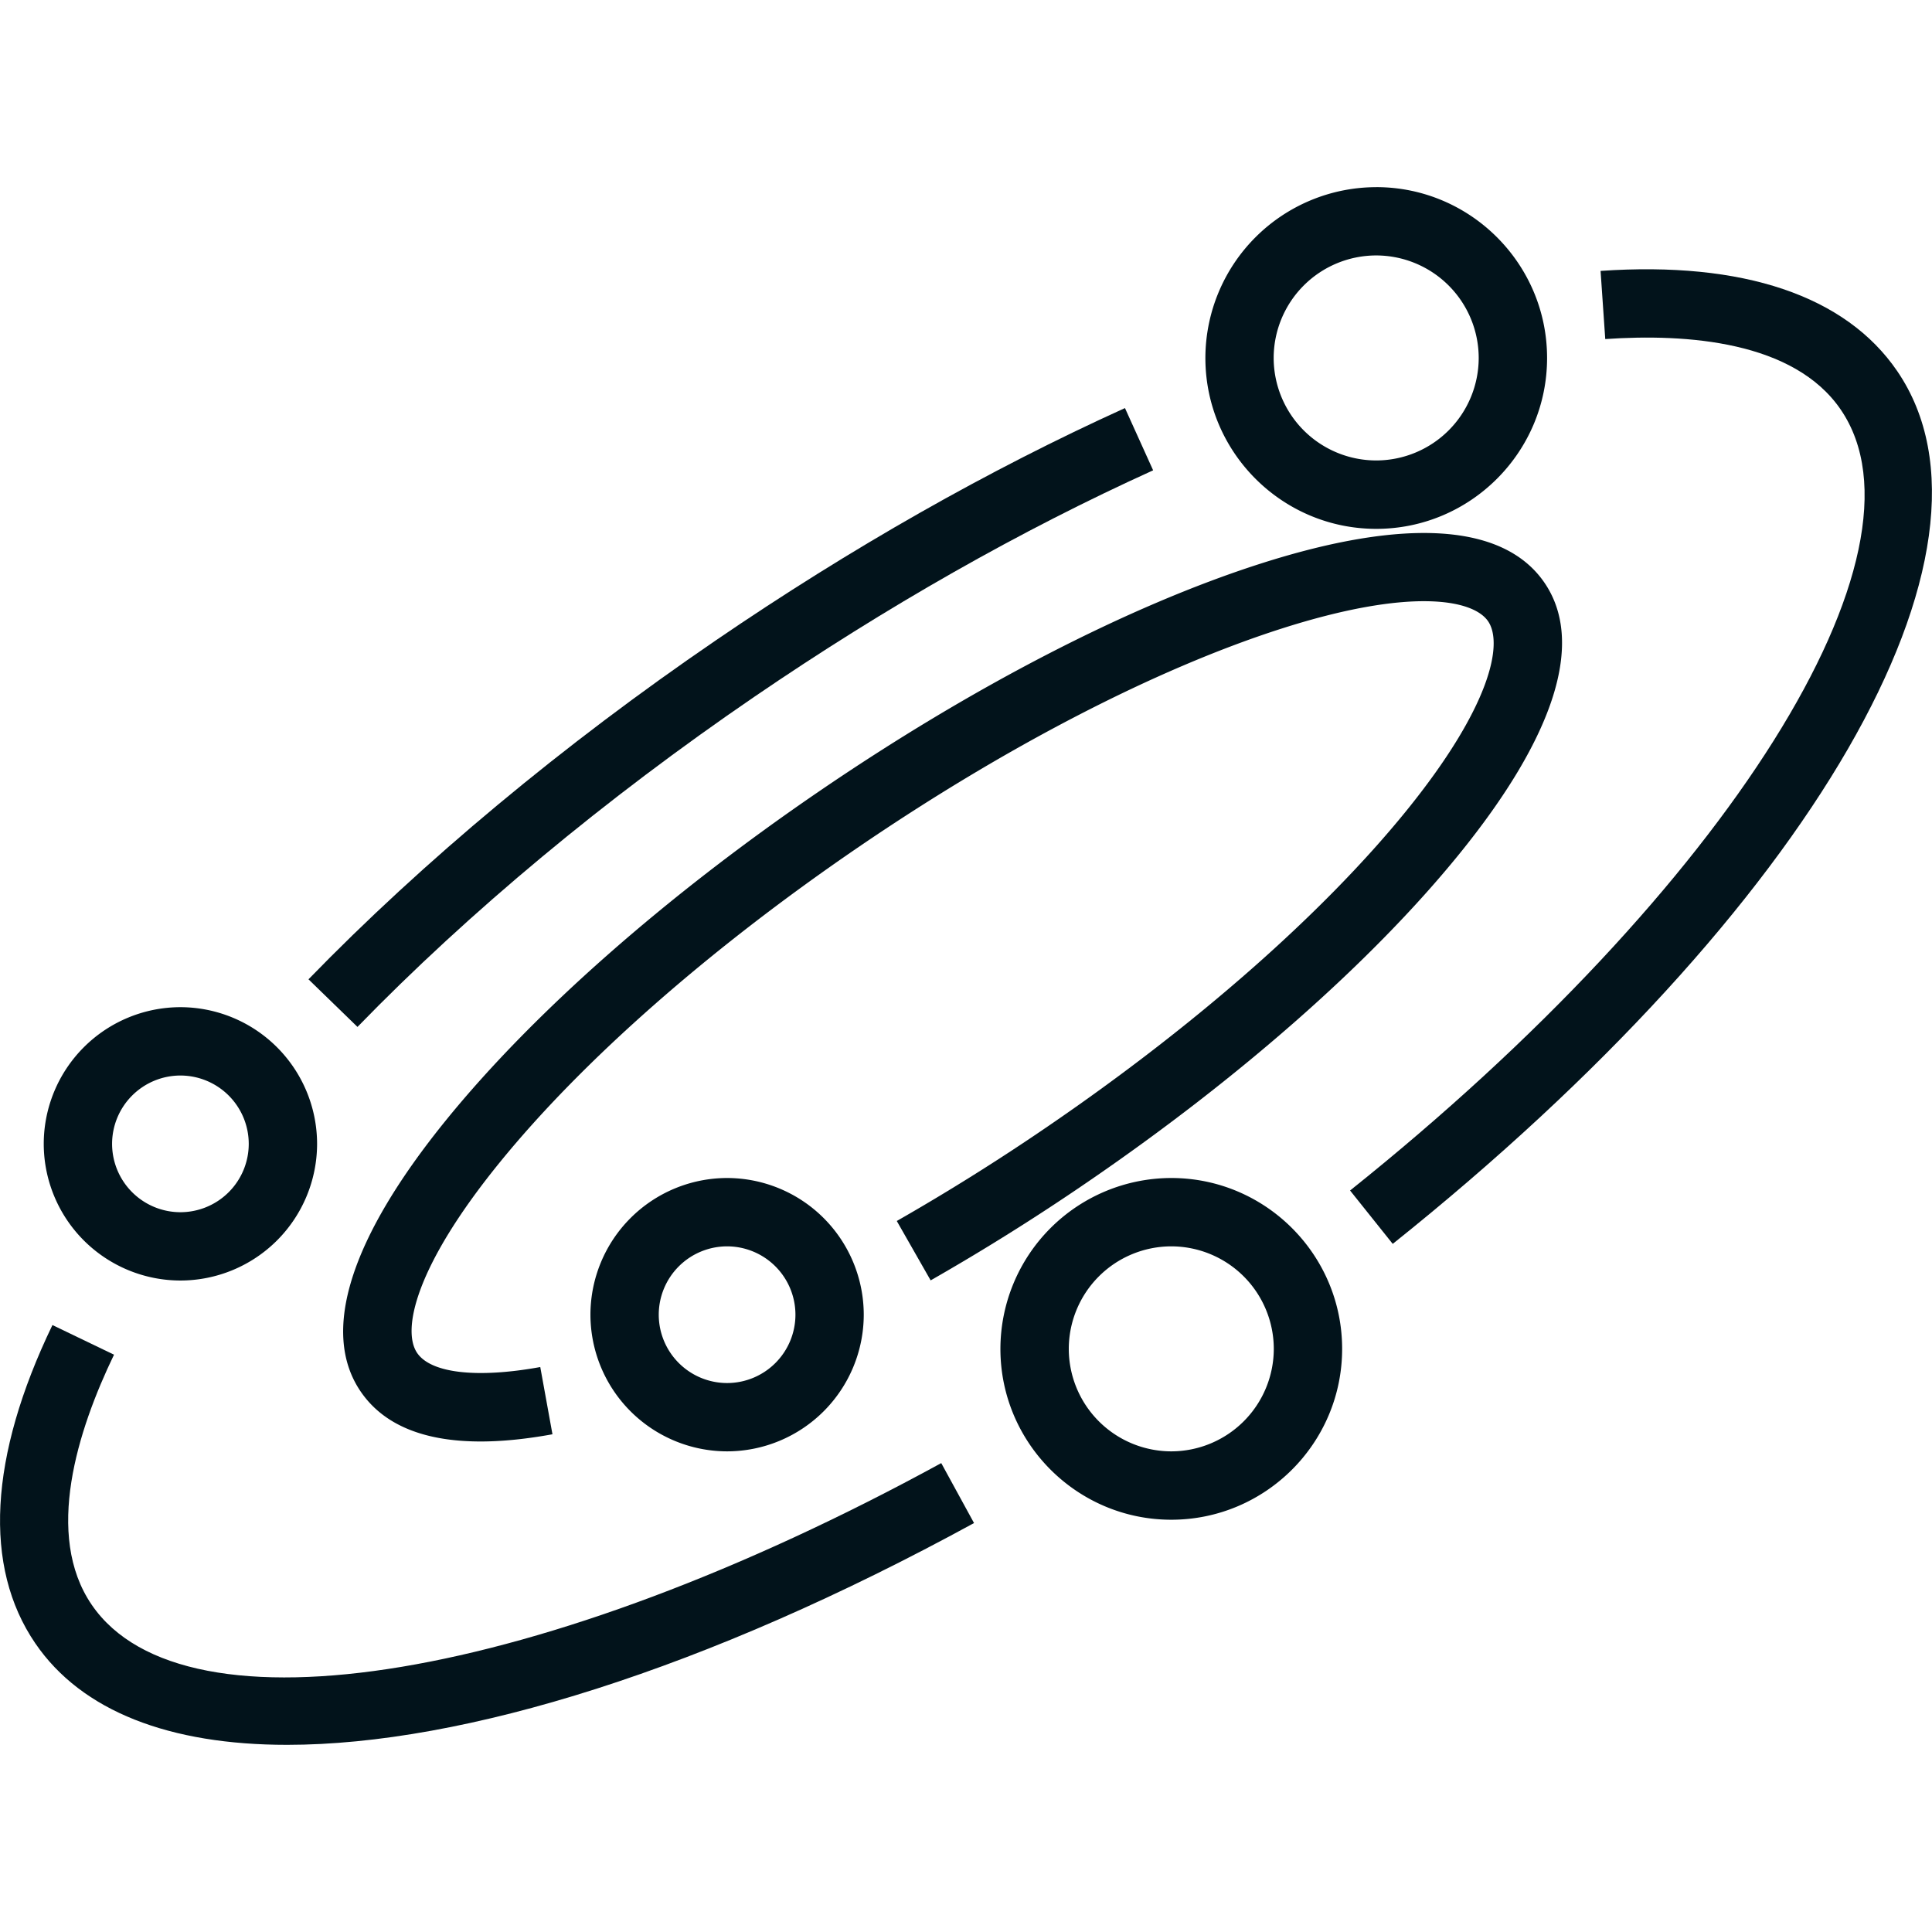
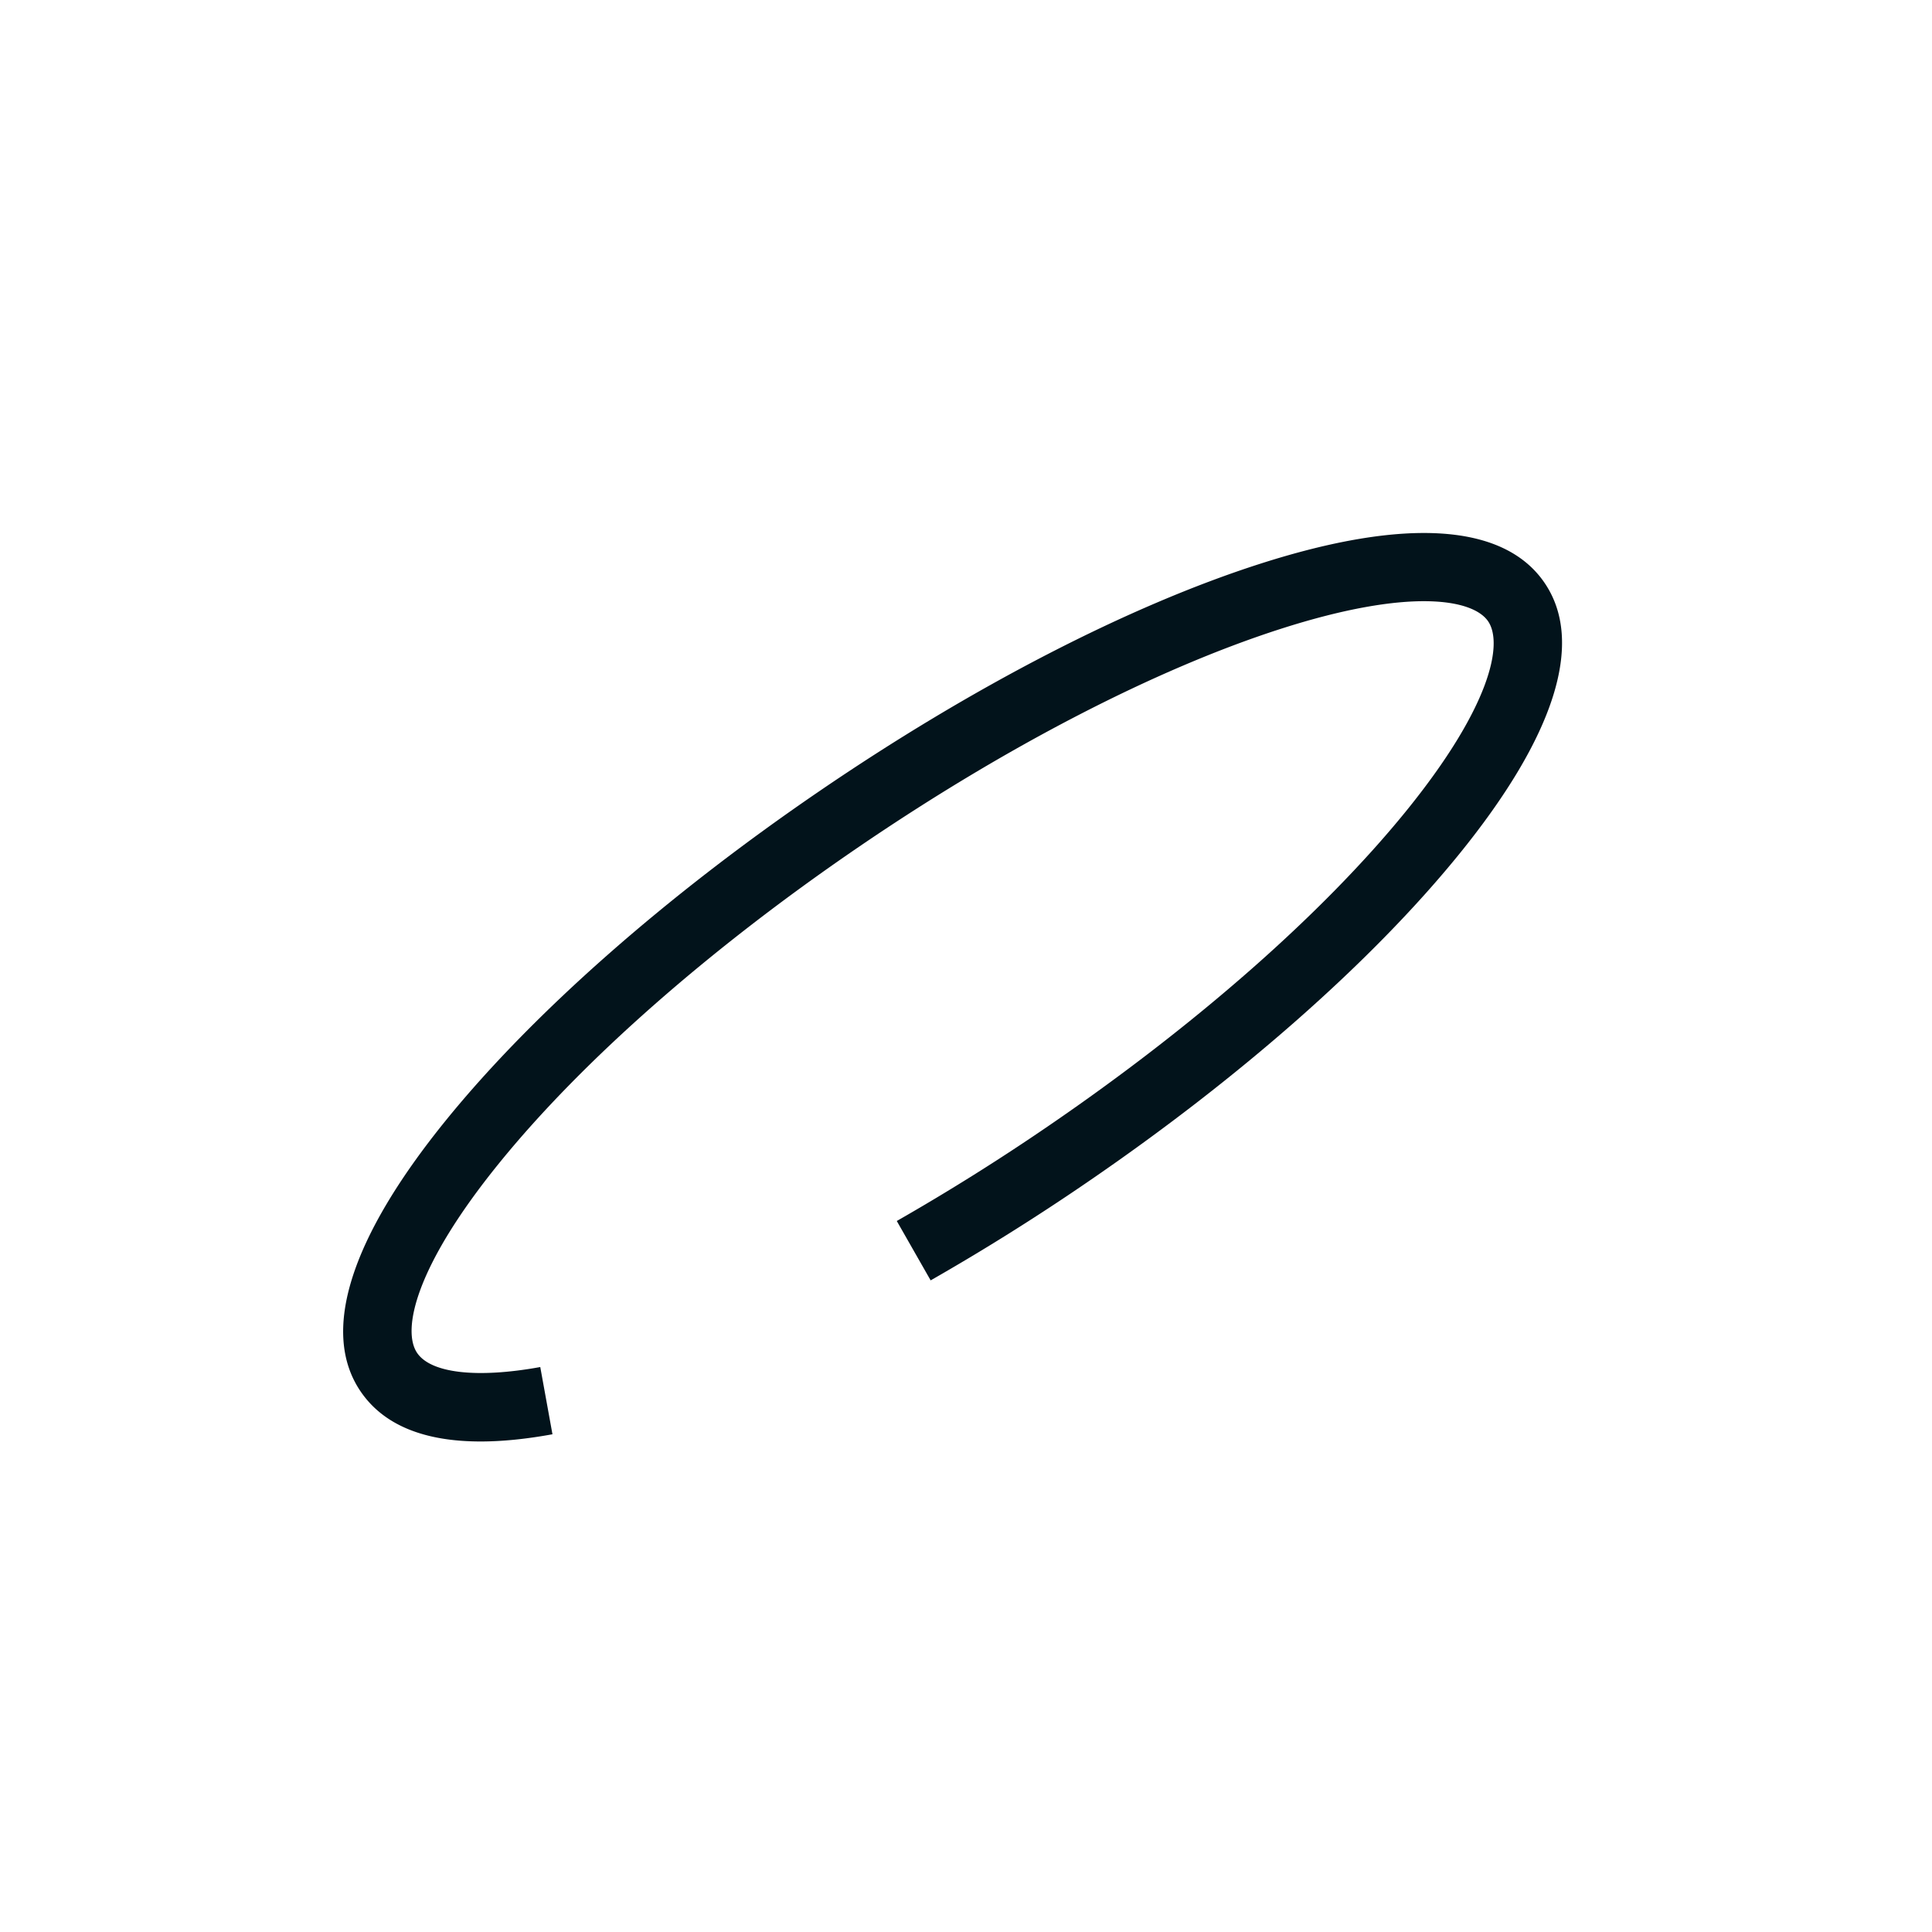
<svg xmlns="http://www.w3.org/2000/svg" width="64" height="64" fill="none">
  <g fill="#02131B" clip-path="url(#a)">
-     <path d="M62.847 12.292c-1.706-2.497-5.105-3.644-9.826-3.318l.155 2.258c2.703-.186 6.252.068 7.801 2.337 3.243 4.746-3.745 15.867-16.254 25.868l1.413 1.768c13.886-11.101 20.758-22.99 16.711-28.913M31.18 48.467C17.954 55.696 6.118 57.67 3.038 53.16c-1.576-2.308-.469-5.78.739-8.284l-2.04-.982c-2.102 4.363-2.3 8.009-.568 10.543C2.712 56.697 5.63 57.8 9.512 57.8c5.852 0 13.9-2.509 22.754-7.347zM37.266 13.518c-4.515 2.046-9.076 4.636-13.557 7.697-5.036 3.44-9.7 7.323-13.49 11.226l1.623 1.577c3.687-3.797 8.231-7.577 13.142-10.933 4.374-2.988 8.82-5.513 13.215-7.505z" />
    <path d="M51.163 19.304c-1.34-1.96-4.6-2.176-9.43-.625-4.344 1.394-9.531 4.072-14.606 7.54-5.076 3.467-9.456 7.326-12.334 10.866-3.2 3.936-4.183 7.053-2.844 9.013.752 1.1 2.084 1.653 3.972 1.653q1.071 0 2.38-.239l-.404-2.227c-2.093.38-3.62.207-4.078-.466-.505-.739-.092-2.834 2.732-6.308 2.743-3.376 6.953-7.078 11.853-10.426s9.88-5.923 14.021-7.253c4.263-1.368 6.364-.99 6.87-.252.505.739.092 2.833-2.732 6.308-2.744 3.375-6.954 7.078-11.853 10.425a73 73 0 0 1-5.003 3.134l1.122 1.967a75 75 0 0 0 5.157-3.23c5.076-3.468 9.456-7.328 12.333-10.868 3.2-3.935 4.183-7.052 2.844-9.012" />
-     <path d="M45.59 6.2a5.666 5.666 0 0 0-5.66 5.659c0 3.12 2.538 5.66 5.66 5.66 3.12 0 5.659-2.54 5.659-5.66s-2.54-5.66-5.66-5.66m0 9.054a3.4 3.4 0 0 1-3.397-3.395 3.4 3.4 0 0 1 3.396-3.396 3.4 3.4 0 0 1 3.396 3.396 3.4 3.4 0 0 1-3.396 3.395M5.977 33.364a4.533 4.533 0 0 0-4.528 4.528 4.533 4.533 0 0 0 4.528 4.527 4.533 4.533 0 0 0 4.527-4.527 4.533 4.533 0 0 0-4.527-4.528m0 6.792a2.266 2.266 0 0 1-2.264-2.264 2.266 2.266 0 0 1 2.264-2.264 2.266 2.266 0 0 1 2.263 2.264 2.266 2.266 0 0 1-2.263 2.264M24.086 39.023a4.533 4.533 0 0 0-4.527 4.528 4.533 4.533 0 0 0 4.527 4.527 4.533 4.533 0 0 0 4.527-4.527 4.533 4.533 0 0 0-4.527-4.528m0 6.792a2.266 2.266 0 0 1-2.264-2.264 2.266 2.266 0 0 1 2.264-2.264 2.266 2.266 0 0 1 2.264 2.264 2.266 2.266 0 0 1-2.264 2.264M38.8 39.023a5.666 5.666 0 0 0-5.66 5.66c0 3.12 2.54 5.66 5.66 5.66s5.66-2.54 5.66-5.66-2.54-5.66-5.66-5.66m0 9.055a3.4 3.4 0 0 1-3.395-3.395 3.4 3.4 0 0 1 3.395-3.396 3.4 3.4 0 0 1 3.396 3.396 3.4 3.4 0 0 1-3.396 3.395" />
  </g>
  <defs>
    <clipPath id="a">
      <path fill="#fff" d="M0 0h64v64H0z" />
    </clipPath>
  </defs>
</svg>